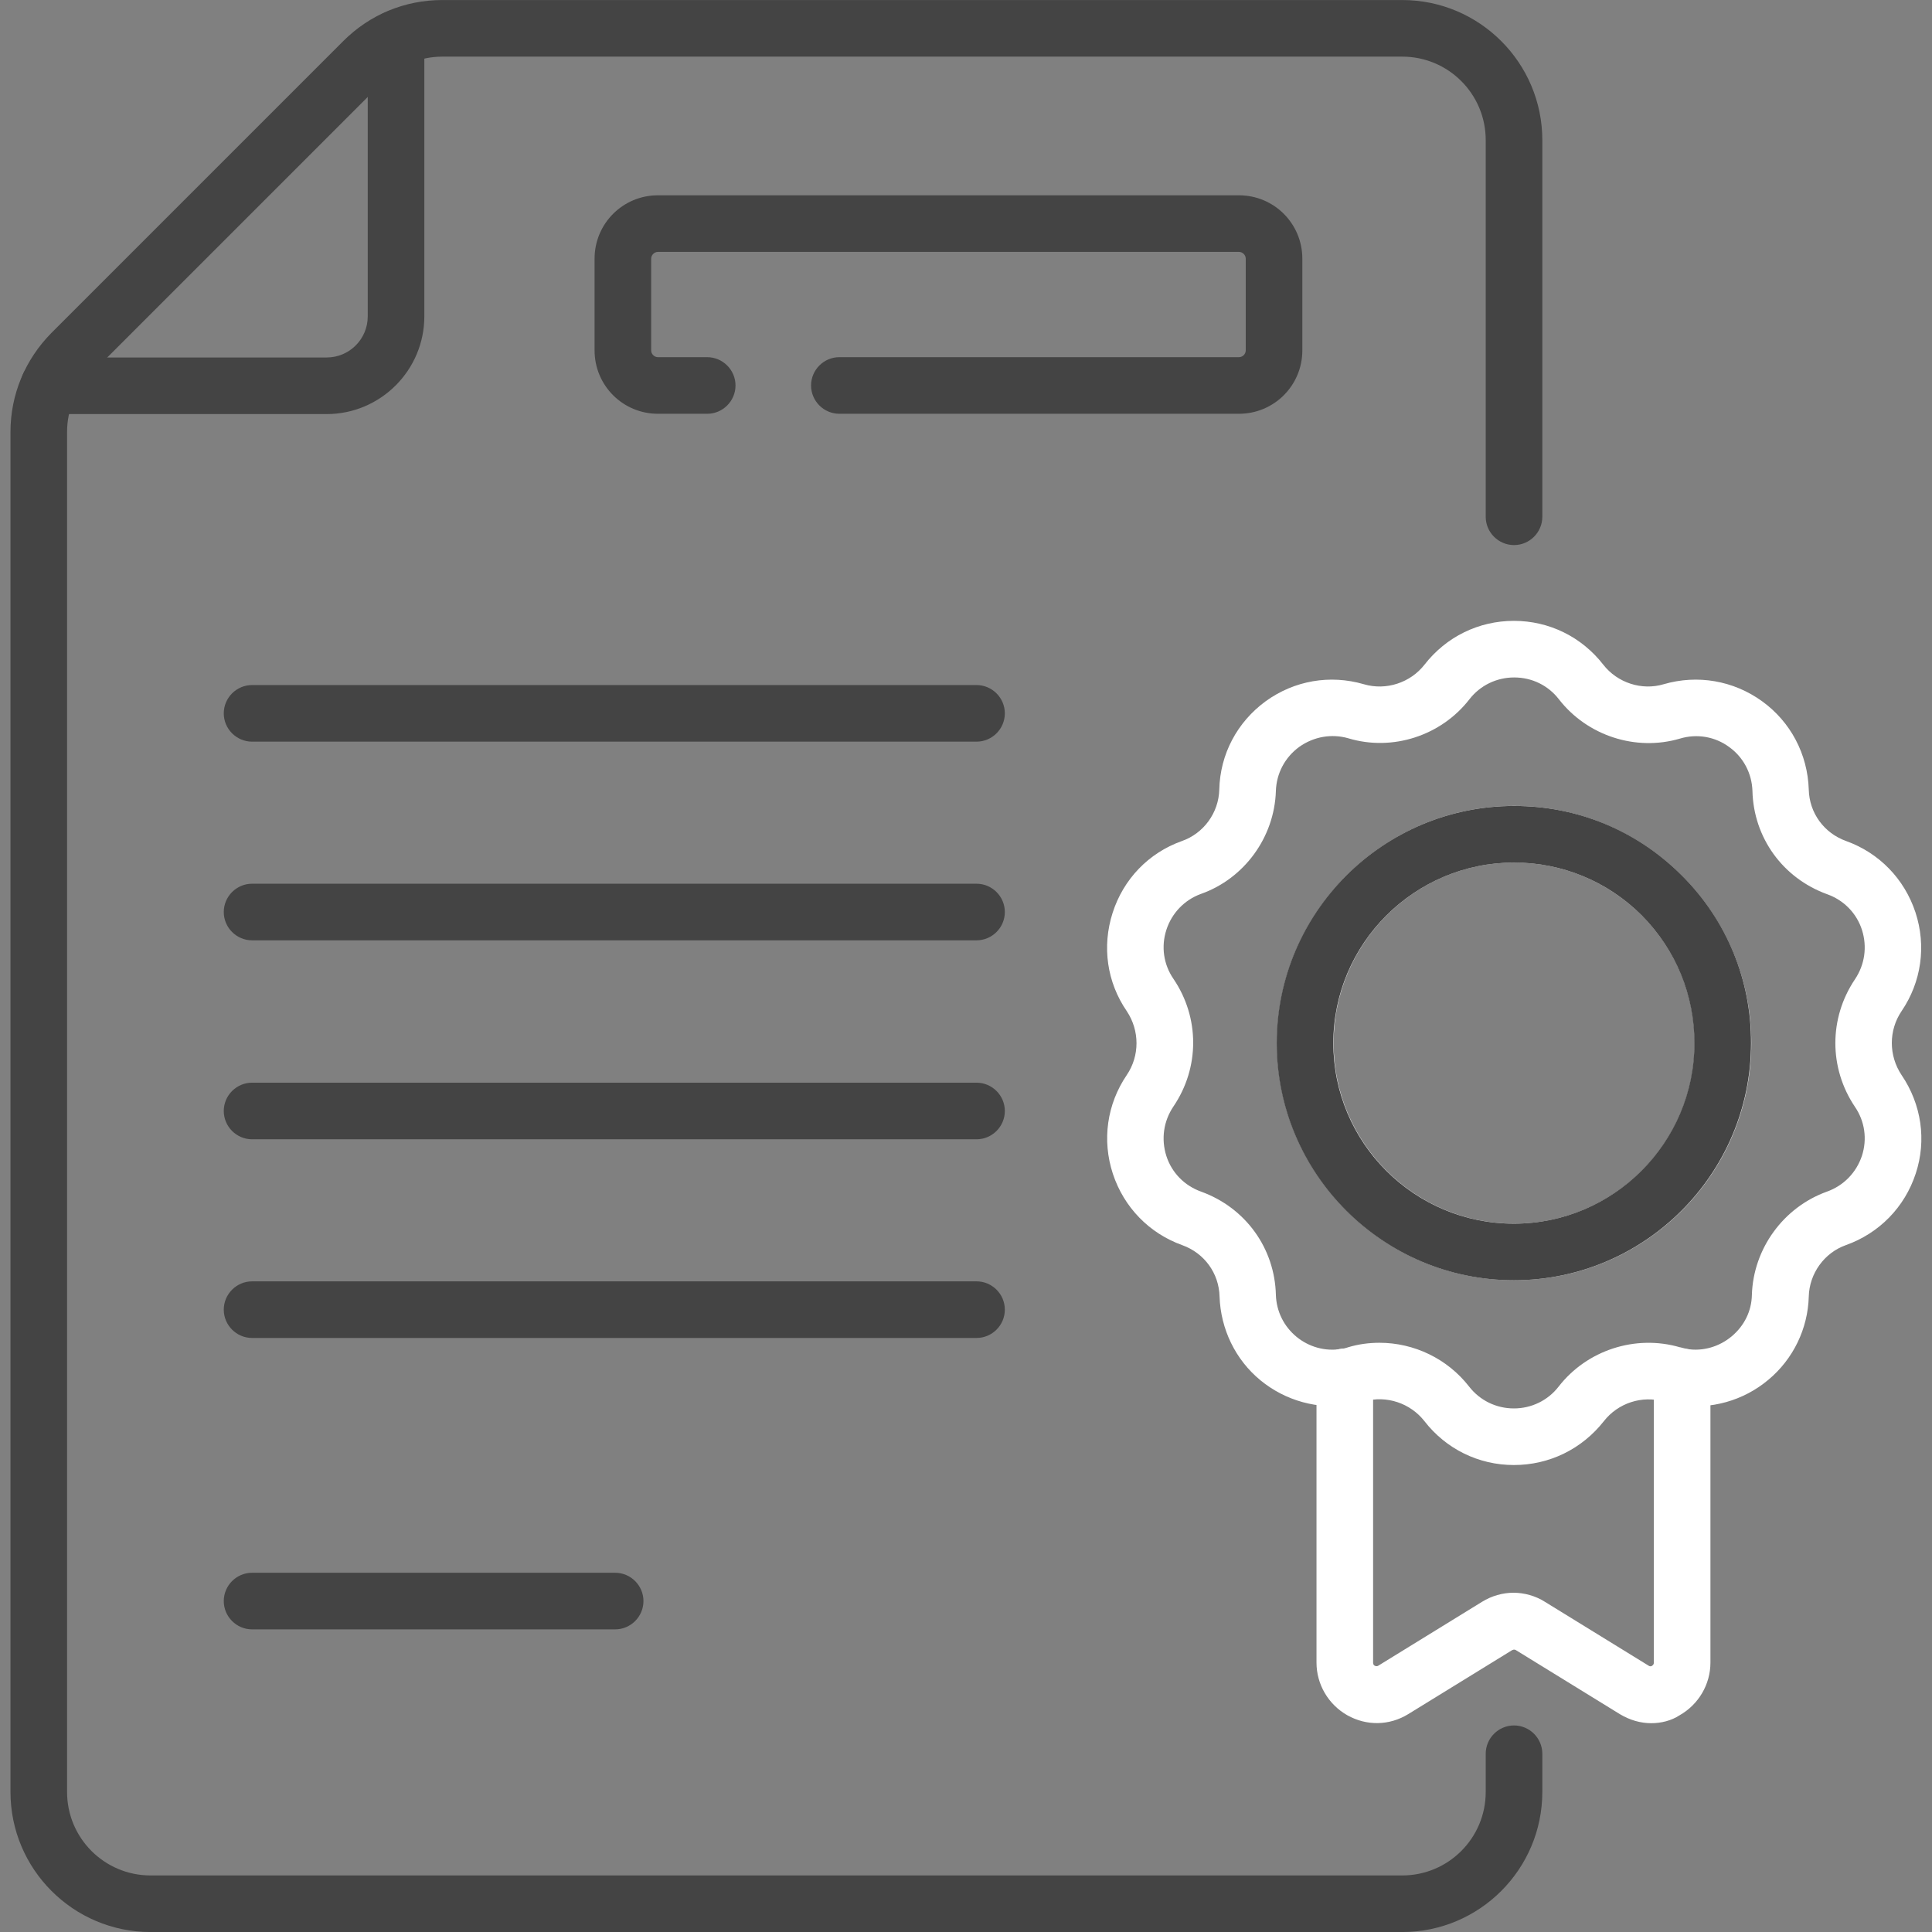
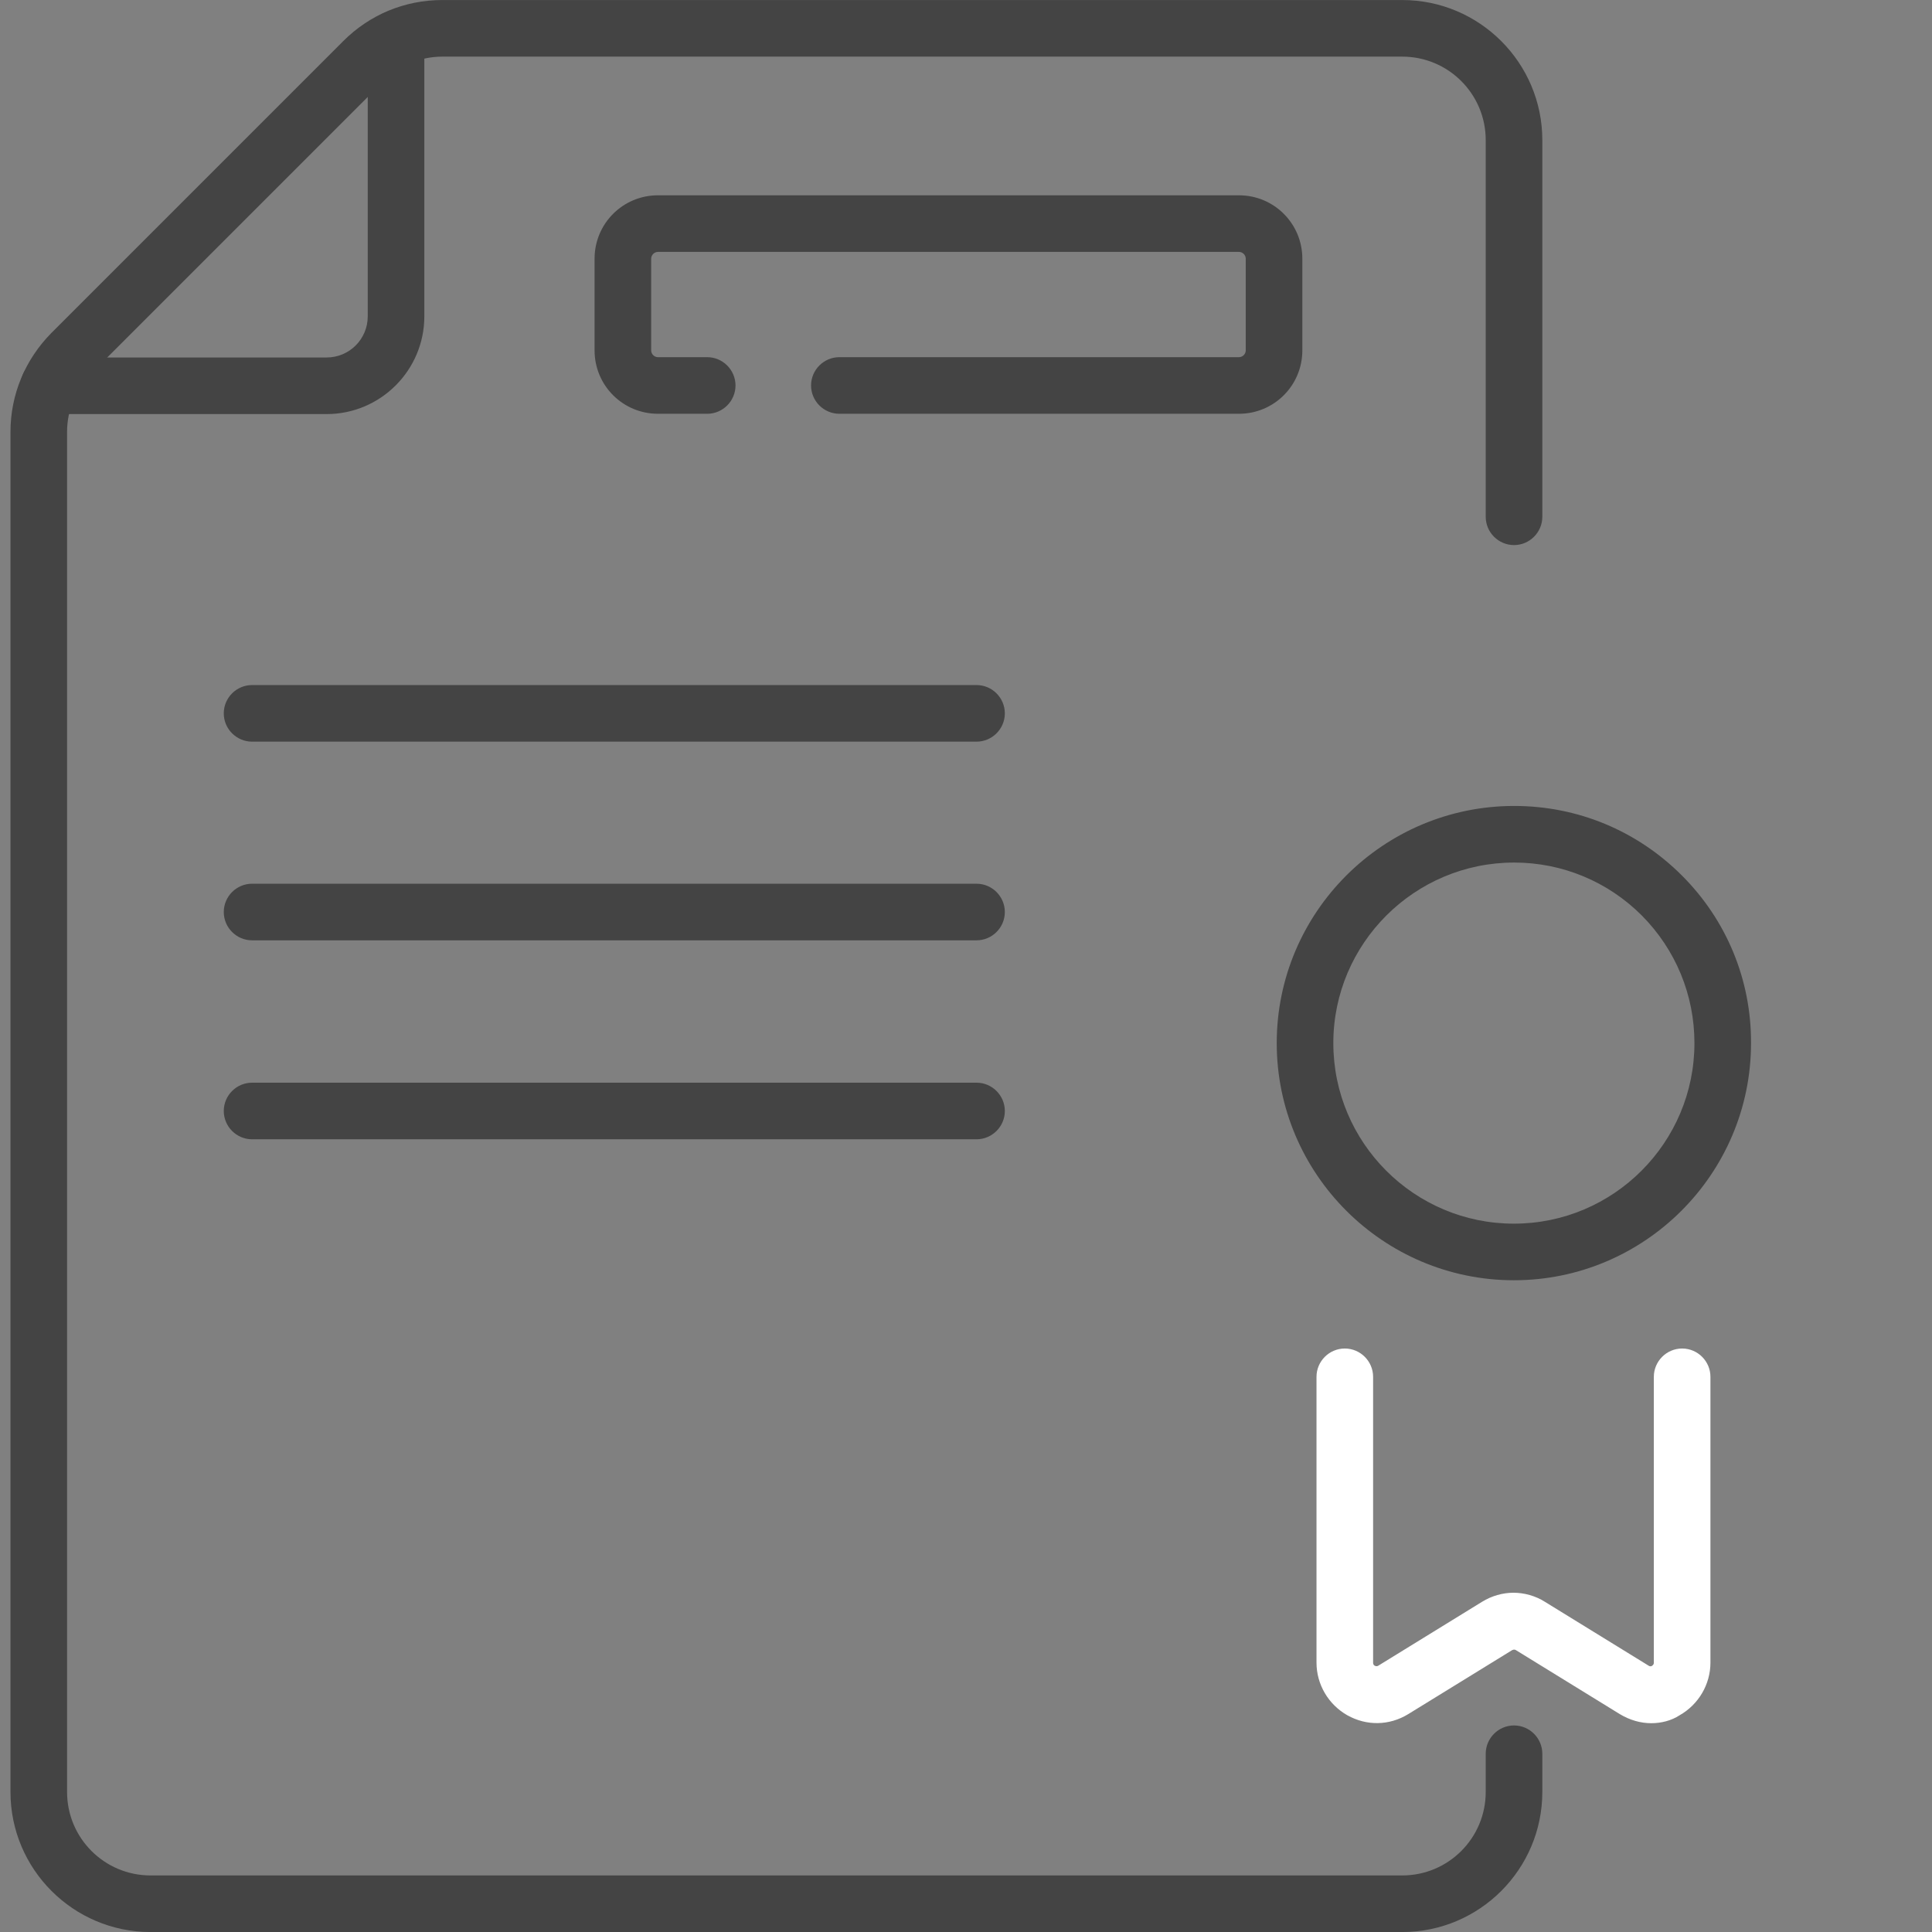
<svg xmlns="http://www.w3.org/2000/svg" version="1.1" id="svg2247" x="0px" y="0px" viewBox="0 0 682.7 682.7" style="enable-background:new 0 0 682.7 682.7;" xml:space="preserve">
  <rect x="0" y="0" width="682.7" height="682.7" fill="#808080" stroke="none" />
  <style type="text/css">
	.st0{fill:#444444;}
	.st1{fill:#FFFFFF;}
</style>
  <g id="g2255" transform="translate(66.773,322.974)">
    <g id="path2257">
      <path class="st0" d="M278.3-60.9h-256c-5.5,0-10-4.5-10-10s4.5-10,10-10h256c5.5,0,10,4.5,10,10S283.8-60.9,278.3-60.9z" />
    </g>
  </g>
  <g id="g2259" transform="translate(66.773,270.278)">
    <g id="path2261">
      <path class="st0" d="M278.3,62h-256c-5.5,0-10-4.5-10-10s4.5-10,10-10h256c5.5,0,10,4.5,10,10S283.8,62,278.3,62z" />
    </g>
  </g>
  <g id="g2263" transform="translate(66.773,217.583)">
    <g id="path2265">
      <path class="st0" d="M278.3,185h-256c-5.5,0-10-4.5-10-10s4.5-10,10-10h256c5.5,0,10,4.5,10,10S283.8,185,278.3,185z" />
    </g>
  </g>
  <g id="g2267" transform="translate(66.773,164.887)">
    <g id="path2269">
-       <path class="st0" d="M278.3,307.9h-256c-5.5,0-10-4.5-10-10s4.5-10,10-10h256c5.5,0,10,4.5,10,10S283.8,307.9,278.3,307.9z" />
-     </g>
+       </g>
  </g>
  <g id="g2271" transform="translate(66.773,87.66)">
    <g id="path2273">
-       <path class="st0" d="M150.6,488.1H22.3c-5.5,0-10-4.5-10-10s4.5-10,10-10h128.3c5.5,0,10,4.5,10,10S156.1,488.1,150.6,488.1z" />
-     </g>
+       </g>
  </g>
  <g id="g2277">
    <g id="g2283" transform="translate(187.401,409.813)">
      <g id="path2285">
        <path class="st0" d="M308.1,272.9h-442.3c-27.3,0-49.5-22.2-49.5-49.5v-480.6c0-13.2,5.2-25.6,14.5-35l103.1-103.1     c9.4-9.4,21.8-14.5,35-14.5h339.2c27.3,0,49.5,22.2,49.5,49.5v133.1c0,5.5-4.5,10-10,10s-10-4.5-10-10v-133.1     c0-16.3-13.2-29.5-29.5-29.5H-31.1c-7.8,0-15.2,3.1-20.8,8.7L-155-278c-5.6,5.6-8.7,13-8.7,20.8v480.6     c0,16.3,13.2,29.5,29.5,29.5h442.3c16.3,0,29.5-13.2,29.5-29.5v-13.5c0-5.5,4.5-10,10-10s10,4.5,10,10v13.5     C357.6,250.7,335.4,272.9,308.1,272.9z M250.4-263.6H109.2c-5.5,0-10-4.5-10-10s4.5-10,10-10h141.2c1.3,0,2.4-1.1,2.4-2.4v-32.4     c0-1.3-1.1-2.4-2.4-2.4H45.1c-1.3,0-2.4,1.1-2.4,2.4v32.4c0,1.3,1.1,2.4,2.4,2.4h17.4c5.5,0,10,4.5,10,10s-4.5,10-10,10H45.1     c-12.4,0-22.4-10-22.4-22.4v-32.4c0-12.4,10-22.4,22.4-22.4h205.3c12.4,0,22.4,10,22.4,22.4v32.4     C272.8-273.6,262.8-263.6,250.4-263.6z" />
      </g>
    </g>
    <g id="g2287" transform="translate(356.505,147.018)">
      <g id="path2289">
        <path class="st1" d="M227,461.9c-3.8,0-7.6-1.1-11.1-3.2l-36.7-22.6c-0.3-0.2-0.6-0.2-0.7-0.2c-0.1,0-0.3,0-0.7,0.2l-36.7,22.6     c-6.7,4.1-14.7,4.2-21.5,0.4c-6.7-3.8-10.9-10.9-10.9-18.6v-101c0-5.5,4.5-10,10-10s10,4.5,10,10v101c0,0.2,0,0.8,0.6,1.1     c0.6,0.3,1,0.1,1.2,0l36.7-22.6c3.4-2.1,7.3-3.2,11.1-3.2s7.8,1.1,11.1,3.2l36.7,22.6c0.2,0.1,0.6,0.4,1.2,0     c0.6-0.4,0.6-0.9,0.6-1.1v-101c0-5.5,4.5-10,10-10s10,4.5,10,10v101c0,7.7-4.2,14.8-10.9,18.6C234.1,461,230.5,461.9,227,461.9z" />
      </g>
    </g>
    <g id="g2291" transform="translate(401.251,180.188)">
      <g id="path2293">
-         <path class="st1" d="M133.7,337.5c-12.5,0-24-5.7-31.6-15.5c-5-6.4-13.5-9.2-21.2-7c-1.6,0.5-3.4,1-5.2,1.2     c-11.2,1.8-22.7-1.4-31.5-8.6c-8.9-7.3-14.1-18.1-14.5-29.6c-0.2-8.3-5.4-15.4-13.2-18.2C4.8,255.6-4.1,246.4-8,234.6     c-3.9-11.9-2.1-24.6,4.9-34.9c4.6-6.8,4.6-15.7,0-22.6c-7-10.2-8.8-22.8-5-34.7S4.6,121.2,16.4,117c7.7-2.7,13-10,13.2-18.2     C29.9,86.3,35.9,75,46,67.6c10.1-7.3,22.7-9.5,34.7-6c7.8,2.3,16.4-0.5,21.4-6.9c7.7-9.9,19.2-15.5,31.6-15.5     c12.5,0,24,5.7,31.6,15.5c5,6.4,13.6,9.2,21.3,6.9c12-3.5,24.7-1.3,34.8,6s16.1,18.7,16.5,31.2c0.2,8.3,5.4,15.4,13.2,18.2     c11.7,4.2,20.6,13.4,24.5,25.2c3.9,11.9,2.1,24.6-4.9,34.9c-4.6,6.8-4.6,15.7,0,22.6c7,10.3,8.9,23,5,34.8     c-3.9,11.9-12.9,21.1-24.7,25.3c-7.6,2.7-12.9,10-13.1,18.2c-0.3,11.3-5.5,22.1-14.3,29.4c-8.8,7.4-20.4,10.6-31.7,8.9h-0.1     c-1.7-0.3-3.4-0.7-5-1.2c-7.8-2.3-16.3,0.5-21.3,6.9C157.7,331.9,146.2,337.5,133.7,337.5z M86.2,294.3c12.2,0,24,5.6,31.7,15.5     c3.8,4.9,9.6,7.7,15.8,7.7c6.2,0,12-2.8,15.8-7.7c10-12.9,27.2-18.5,42.9-13.9h0.1c0.8,0.2,1.6,0.4,2.4,0.6     c5.6,0.9,11.4-0.8,15.8-4.5c4.4-3.7,7-8.9,7.1-14.6c0.5-16.4,11.2-31,26.5-36.5c5.9-2.1,10.4-6.7,12.4-12.7     c1.9-5.9,1-12.2-2.5-17.3l0,0c-9.2-13.7-9.2-31.3,0-45c3.5-5.2,4.4-11.5,2.5-17.5c-1.9-5.9-6.4-10.5-12.3-12.6     c-15.7-5.7-26-20-26.4-36.5c-0.2-6.2-3.2-11.9-8.2-15.5c-5-3.7-11.4-4.8-17.4-3c-15.6,4.6-32.8-1-42.8-13.9     c-3.8-4.9-9.5-7.7-15.8-7.7c-6.2,0-12,2.8-15.8,7.7c-10,12.9-27.2,18.5-42.8,13.8c-5.9-1.7-12.2-0.6-17.3,3     c-5.1,3.7-8.1,9.4-8.3,15.6c-0.5,16.4-11.2,31-26.5,36.4c-5.8,2.1-10.3,6.8-12.2,12.7s-1,12.2,2.5,17.3c9.3,13.7,9.3,31.4,0,45.1     c-3.5,5.2-4.4,11.5-2.5,17.5c1.9,5.9,6.4,10.5,12.3,12.6c15.7,5.7,26,20,26.4,36.5c0.2,5.8,2.8,11.1,7.3,14.8     c4.4,3.6,10.1,5.2,15.7,4.3c0.8-0.1,1.6-0.3,2.2-0.5c0.1,0,0.2-0.1,0.3-0.1C78.7,294.8,82.5,294.3,86.2,294.3z M133.8,272.2     c-46.2,0-83.8-37.6-83.8-83.8s37.6-83.8,83.8-83.8s83.8,37.6,83.8,83.8S180,272.2,133.8,272.2z M133.8,124.6     c-35.2,0-63.8,28.6-63.8,63.8s28.6,63.8,63.8,63.8s63.8-28.6,63.8-63.8S169,124.6,133.8,124.6z" />
-       </g>
+         </g>
    </g>
    <g id="g2295" transform="translate(401.251,290.896)">
      <g id="path2297">
        <path class="st0" d="M133.7,161.5c-46.2,0-83.8-37.6-83.8-83.8S87.5-6.1,133.8-6.1c22.4,0,43.4,8.7,59.3,24.6     c15.8,15.8,24.5,36.9,24.4,59.2C217.5,123.9,179.9,161.5,133.7,161.5z M133.8,13.9c-35.2,0-63.9,28.6-63.9,63.8     s28.6,63.8,63.8,63.8s63.8-28.6,63.8-63.8c0-17-6.6-33-18.6-45.1C166.9,20.6,150.8,13.9,133.8,13.9z" />
      </g>
    </g>
    <g id="g2299" transform="translate(104.943,501.82)">
      <g id="path2301">
        <path class="st0" d="M10.5-355.5h-98.2c-5.5,0-10-4.5-10-10s4.5-10,10-10h98.2c8,0,14.5-6.5,14.5-14.5v-98.2c0-5.5,4.5-10,10-10     s10,4.5,10,10v98.2C45-371,29.5-355.5,10.5-355.5z" />
      </g>
    </g>
  </g>
</svg>